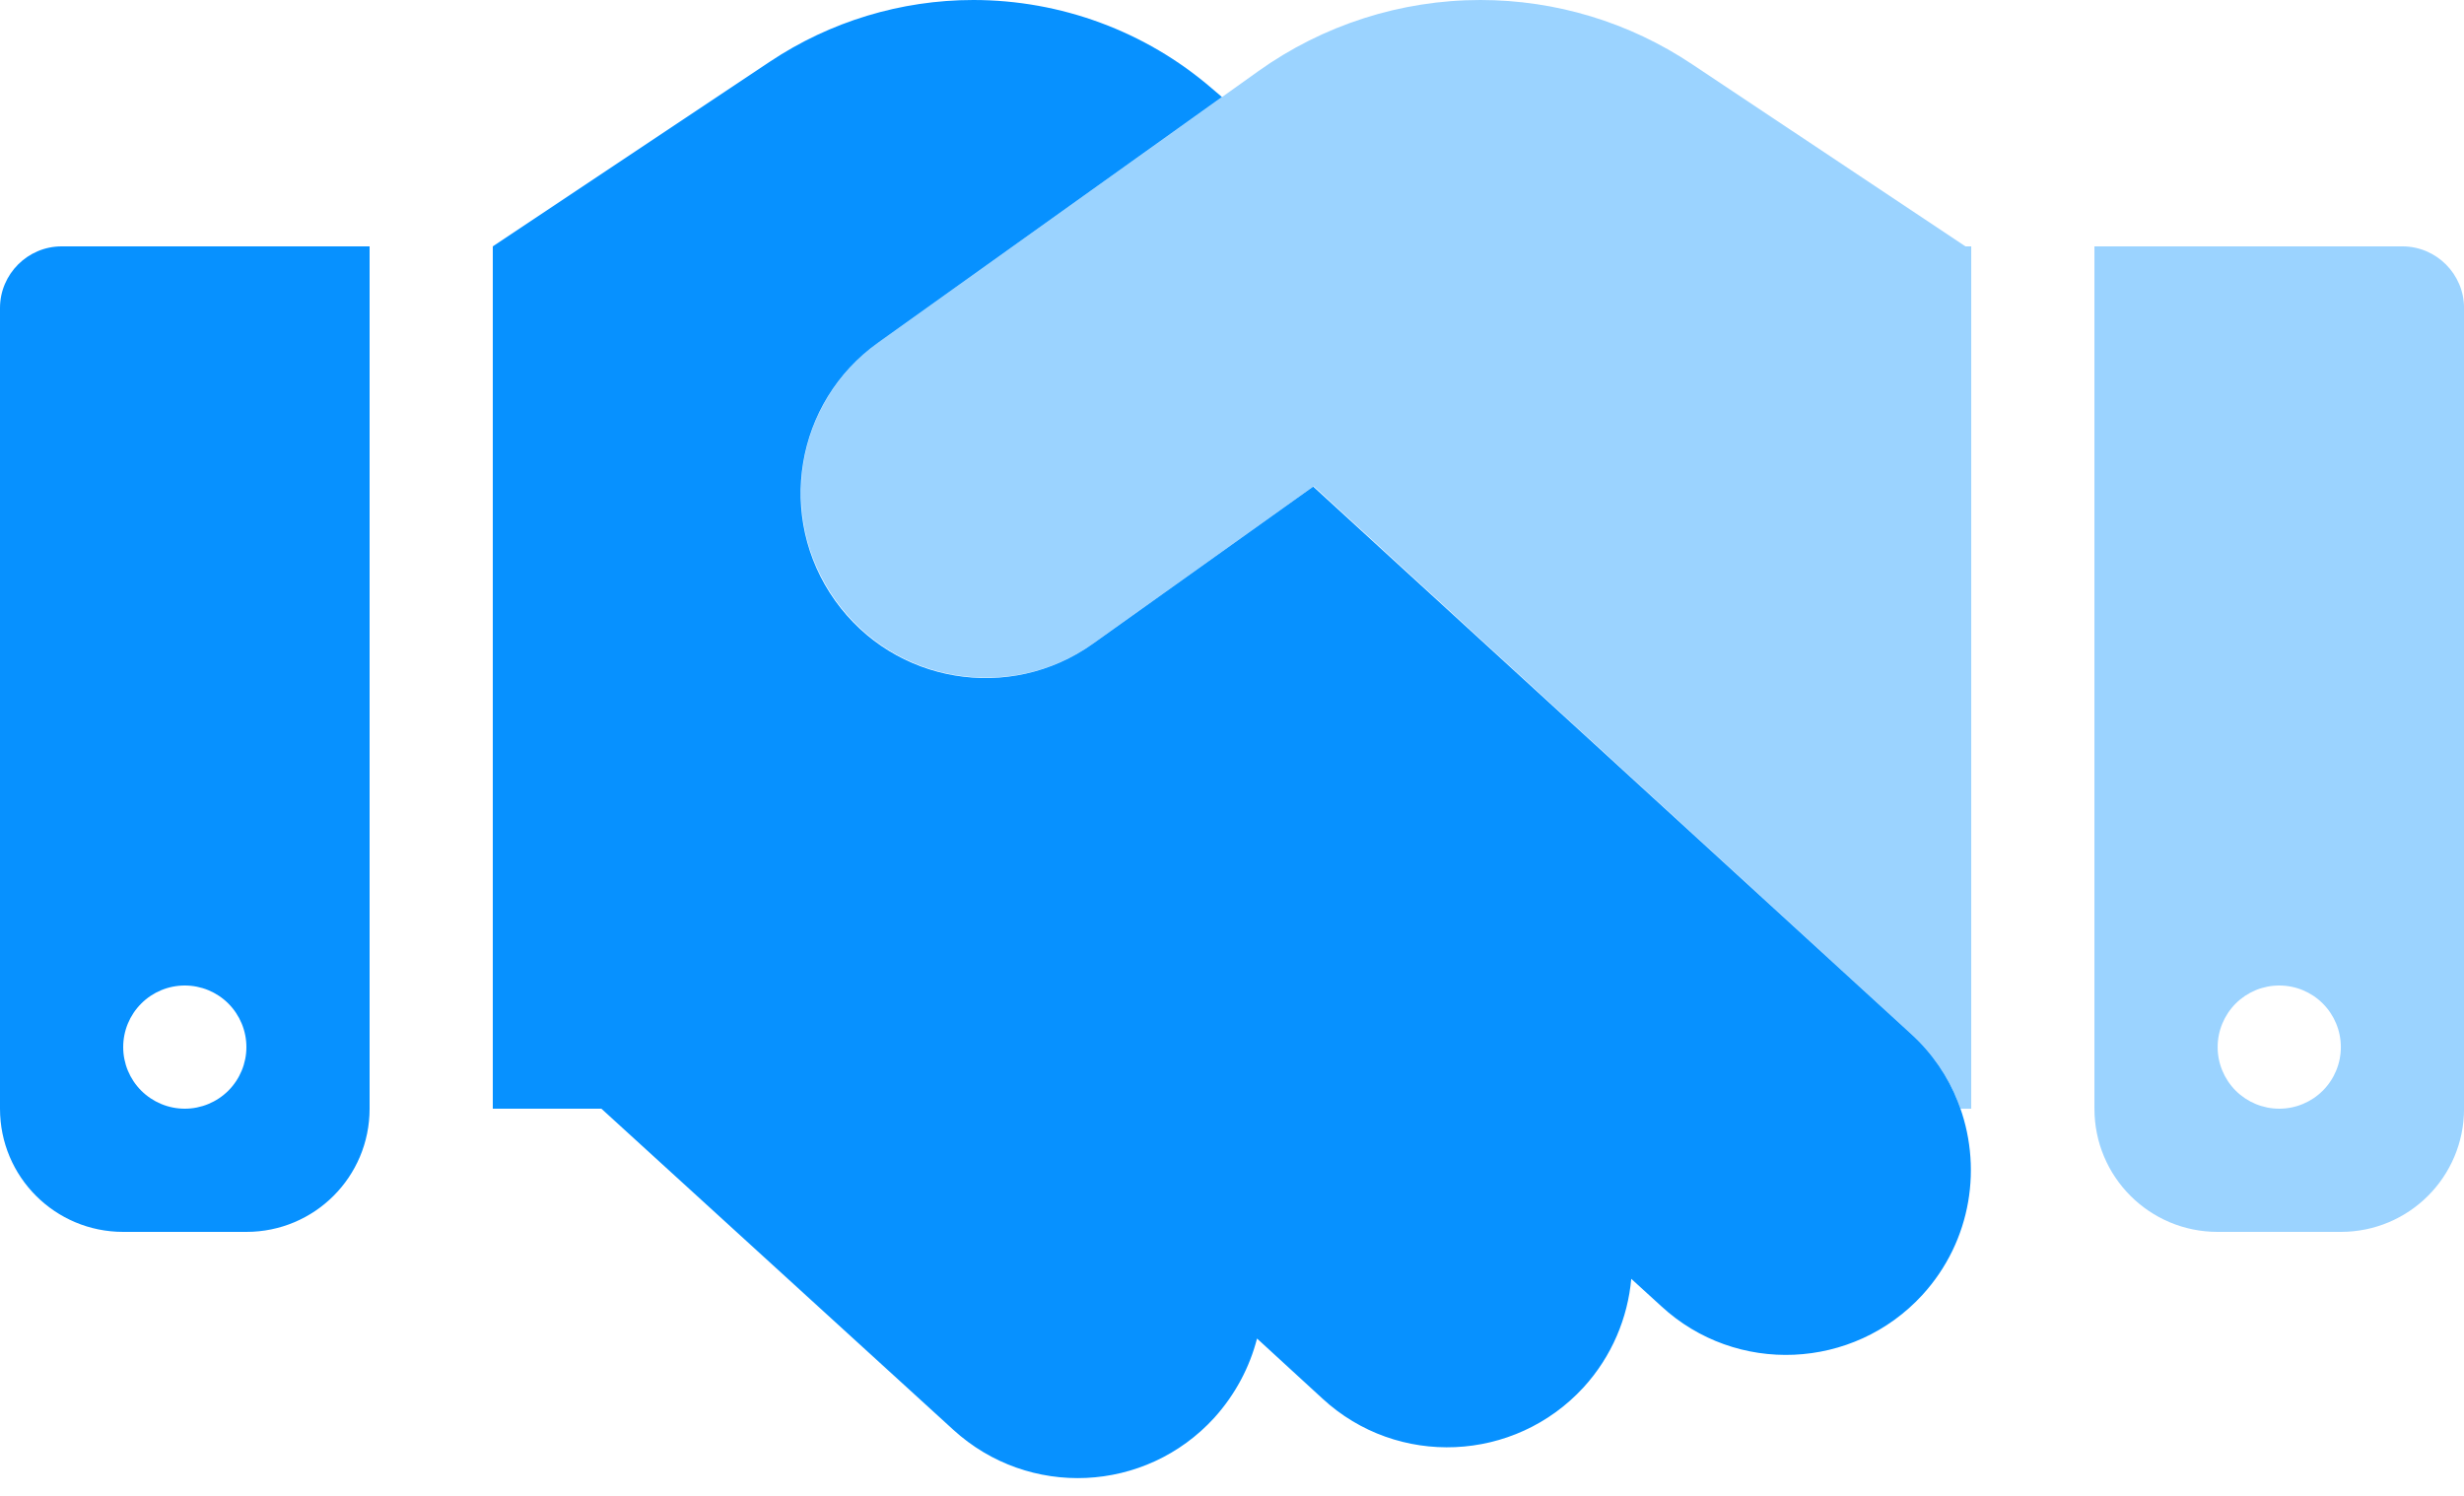
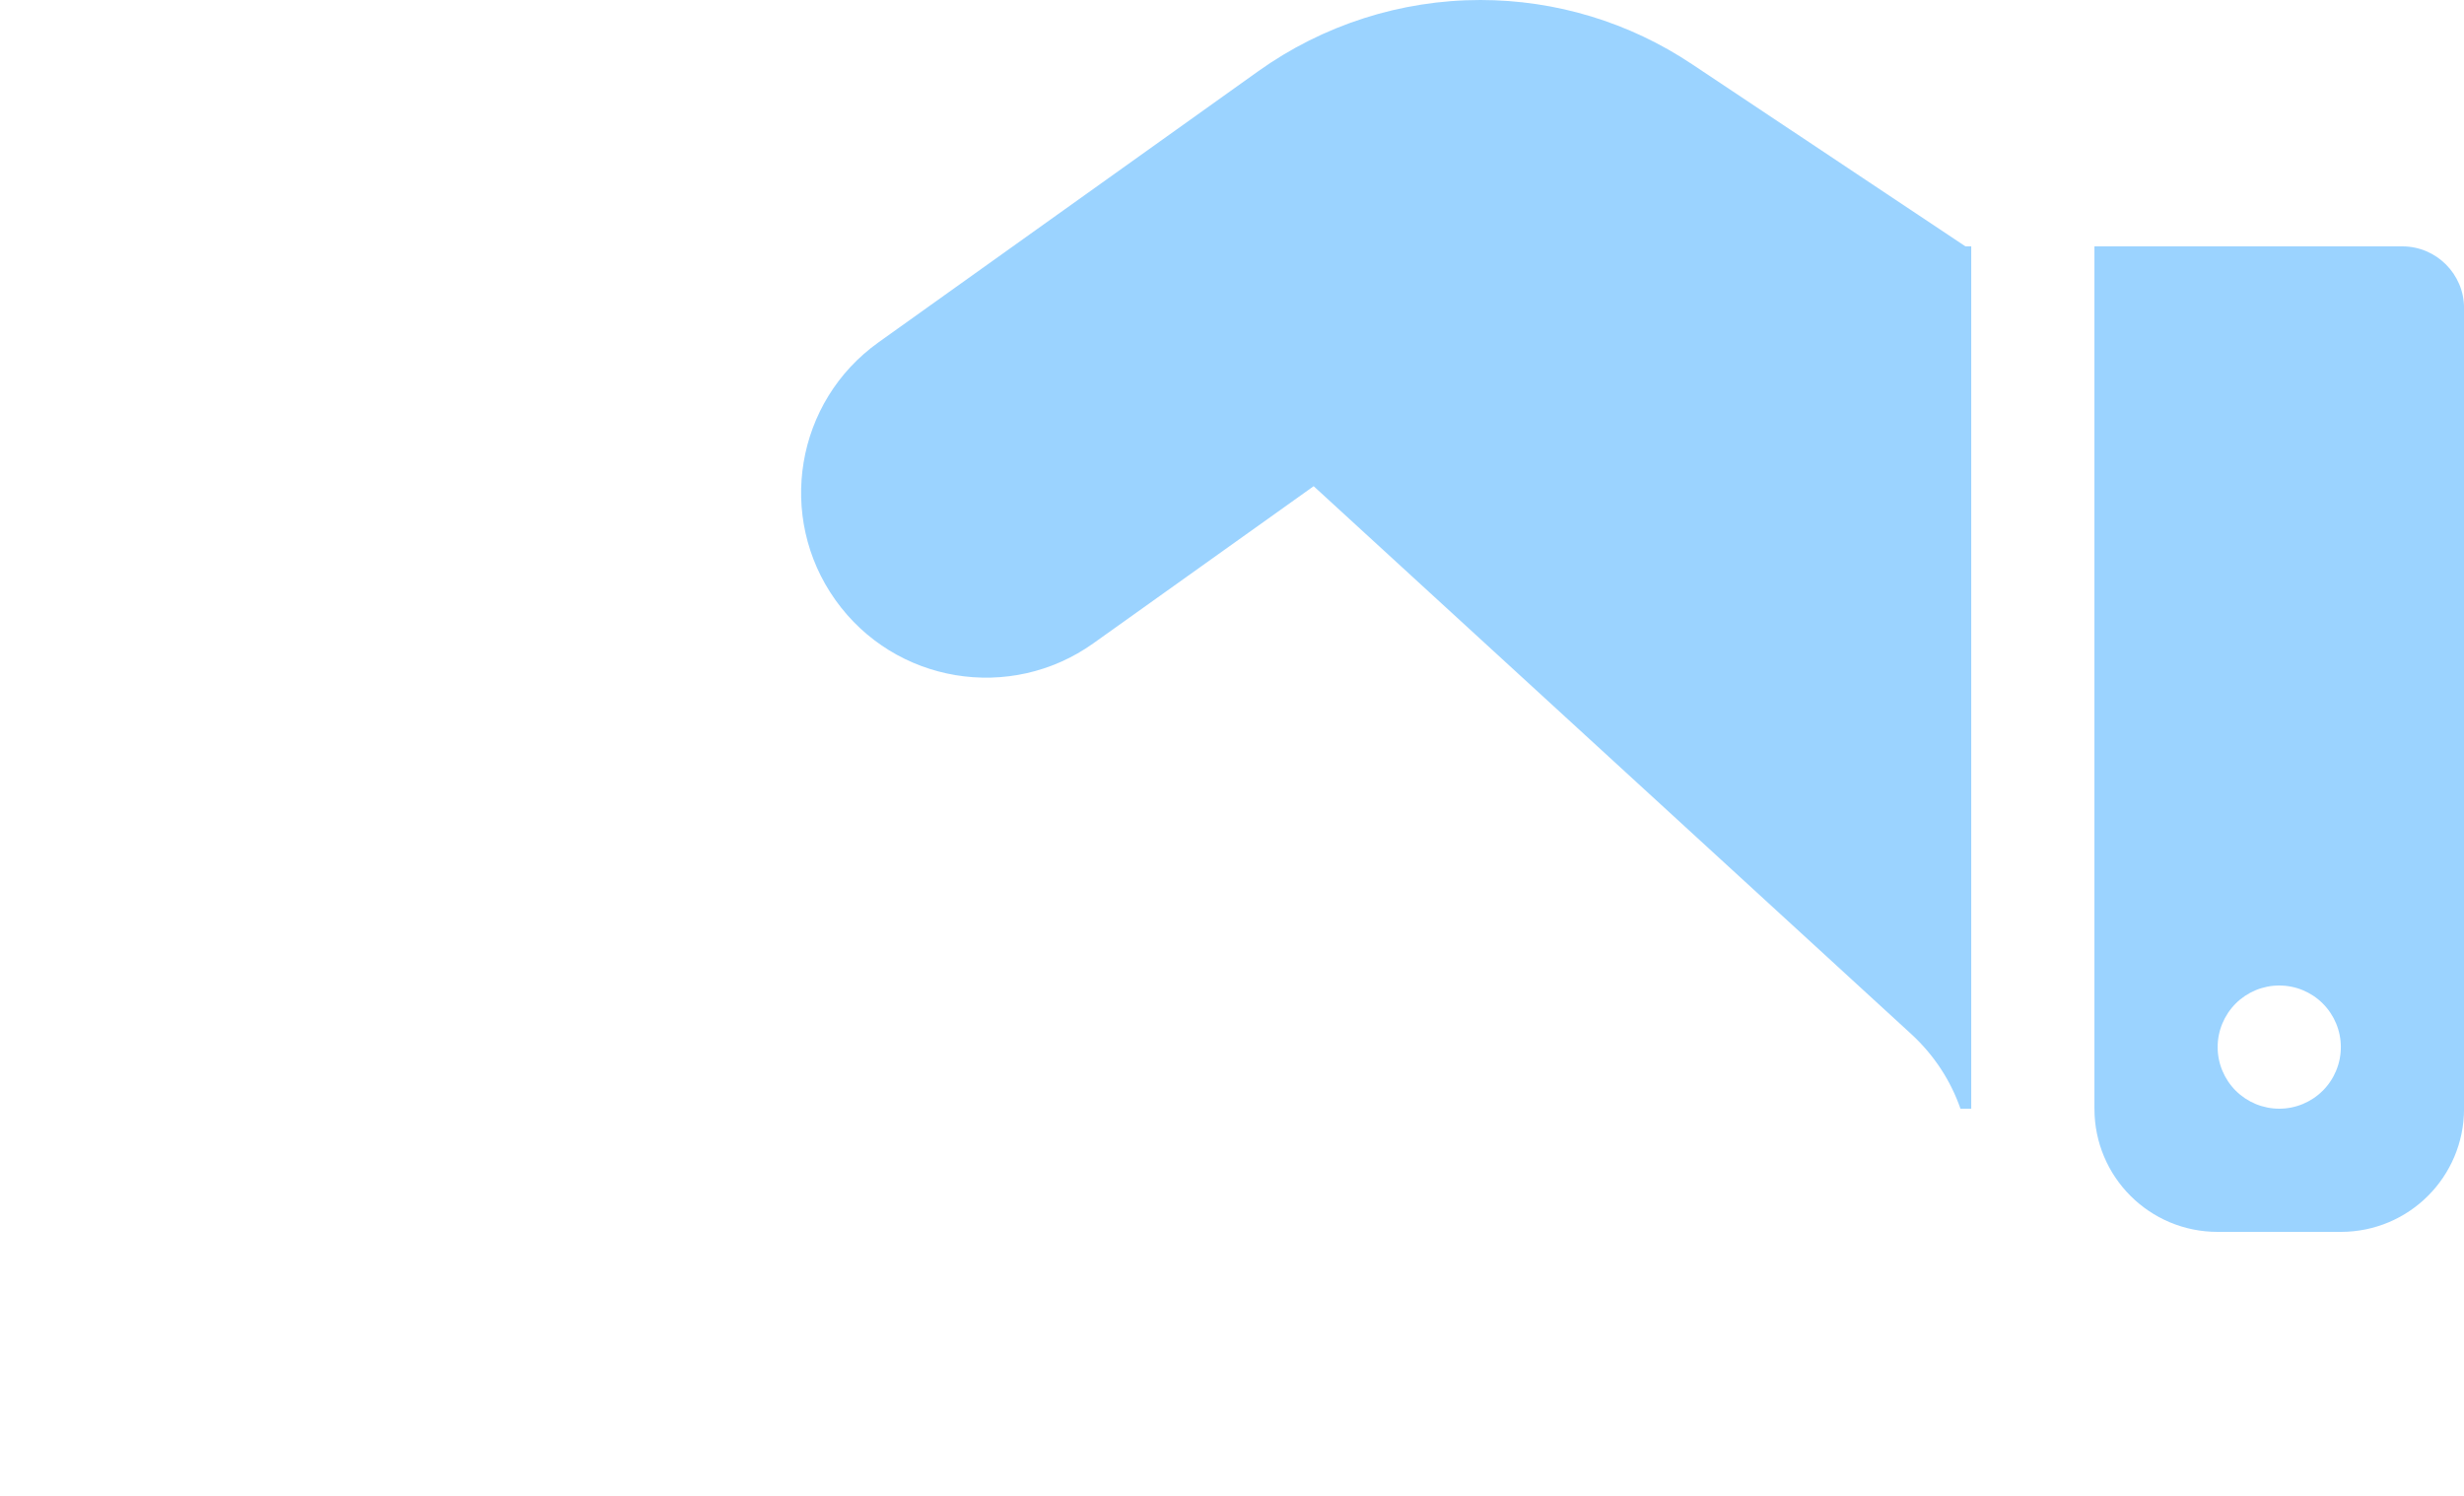
<svg xmlns="http://www.w3.org/2000/svg" width="56" height="34" viewBox="0 0 56 34" fill="none">
  <path opacity="0.4" d="M44.801 25.2V5.6H44.67L38.458 1.461C37.031 0.507 35.36 0 33.645 0C31.834 0 30.066 0.569 28.596 1.619L19.969 7.779C18.079 9.126 17.641 11.751 18.989 13.641C20.336 15.531 22.961 15.969 24.851 14.621L29.856 11.051L43.436 23.502C43.961 23.984 44.337 24.57 44.556 25.2H44.801ZM47.601 25.2C47.601 26.749 48.852 28 50.401 28H53.201C54.75 28 56.001 26.749 56.001 25.2V7C56.001 6.23 55.371 5.6 54.601 5.6H47.601V25.2ZM51.801 22.4C52.173 22.4 52.529 22.547 52.791 22.81C53.054 23.073 53.201 23.429 53.201 23.8C53.201 24.171 53.054 24.527 52.791 24.79C52.529 25.052 52.173 25.2 51.801 25.2C51.43 25.2 51.074 25.052 50.811 24.79C50.549 24.527 50.401 24.171 50.401 23.8C50.401 23.429 50.549 23.073 50.811 22.81C51.074 22.547 51.43 22.4 51.801 22.4Z" fill="#0791FF" />
-   <path d="M13.668 25.2H11.2V5.6L17.5 1.4C18.865 0.49 20.475 0 22.12 0C24.106 0 26.031 0.709 27.536 2.004L27.772 2.205L19.959 7.787C18.069 9.135 17.631 11.76 18.979 13.65C20.326 15.54 22.951 15.977 24.841 14.63L29.846 11.06L30.992 12.11L43.435 23.502C43.916 23.94 44.275 24.474 44.494 25.034C45.071 26.486 44.817 28.201 43.689 29.435C42.122 31.141 39.462 31.264 37.756 29.689L37.074 29.067C36.995 29.951 36.636 30.826 35.989 31.535C34.422 33.241 31.762 33.364 30.056 31.789L28.569 30.424C28.402 31.071 28.079 31.692 27.597 32.226C26.031 33.941 23.38 34.064 21.665 32.497L13.668 25.2ZM0 7C0 6.23 0.63 5.6 1.4 5.6H8.4V25.2C8.4 26.749 7.149 28 5.6 28H2.8C1.251 28 0 26.749 0 25.2V7ZM5.6 23.8C5.6 23.429 5.452 23.073 5.19 22.81C4.927 22.547 4.571 22.4 4.2 22.4C3.829 22.4 3.473 22.547 3.21 22.81C2.947 23.073 2.8 23.429 2.8 23.8C2.8 24.171 2.947 24.527 3.21 24.79C3.473 25.052 3.829 25.2 4.2 25.2C4.571 25.2 4.927 25.052 5.19 24.79C5.452 24.527 5.6 24.171 5.6 23.8Z" fill="#0791FF" />
</svg>